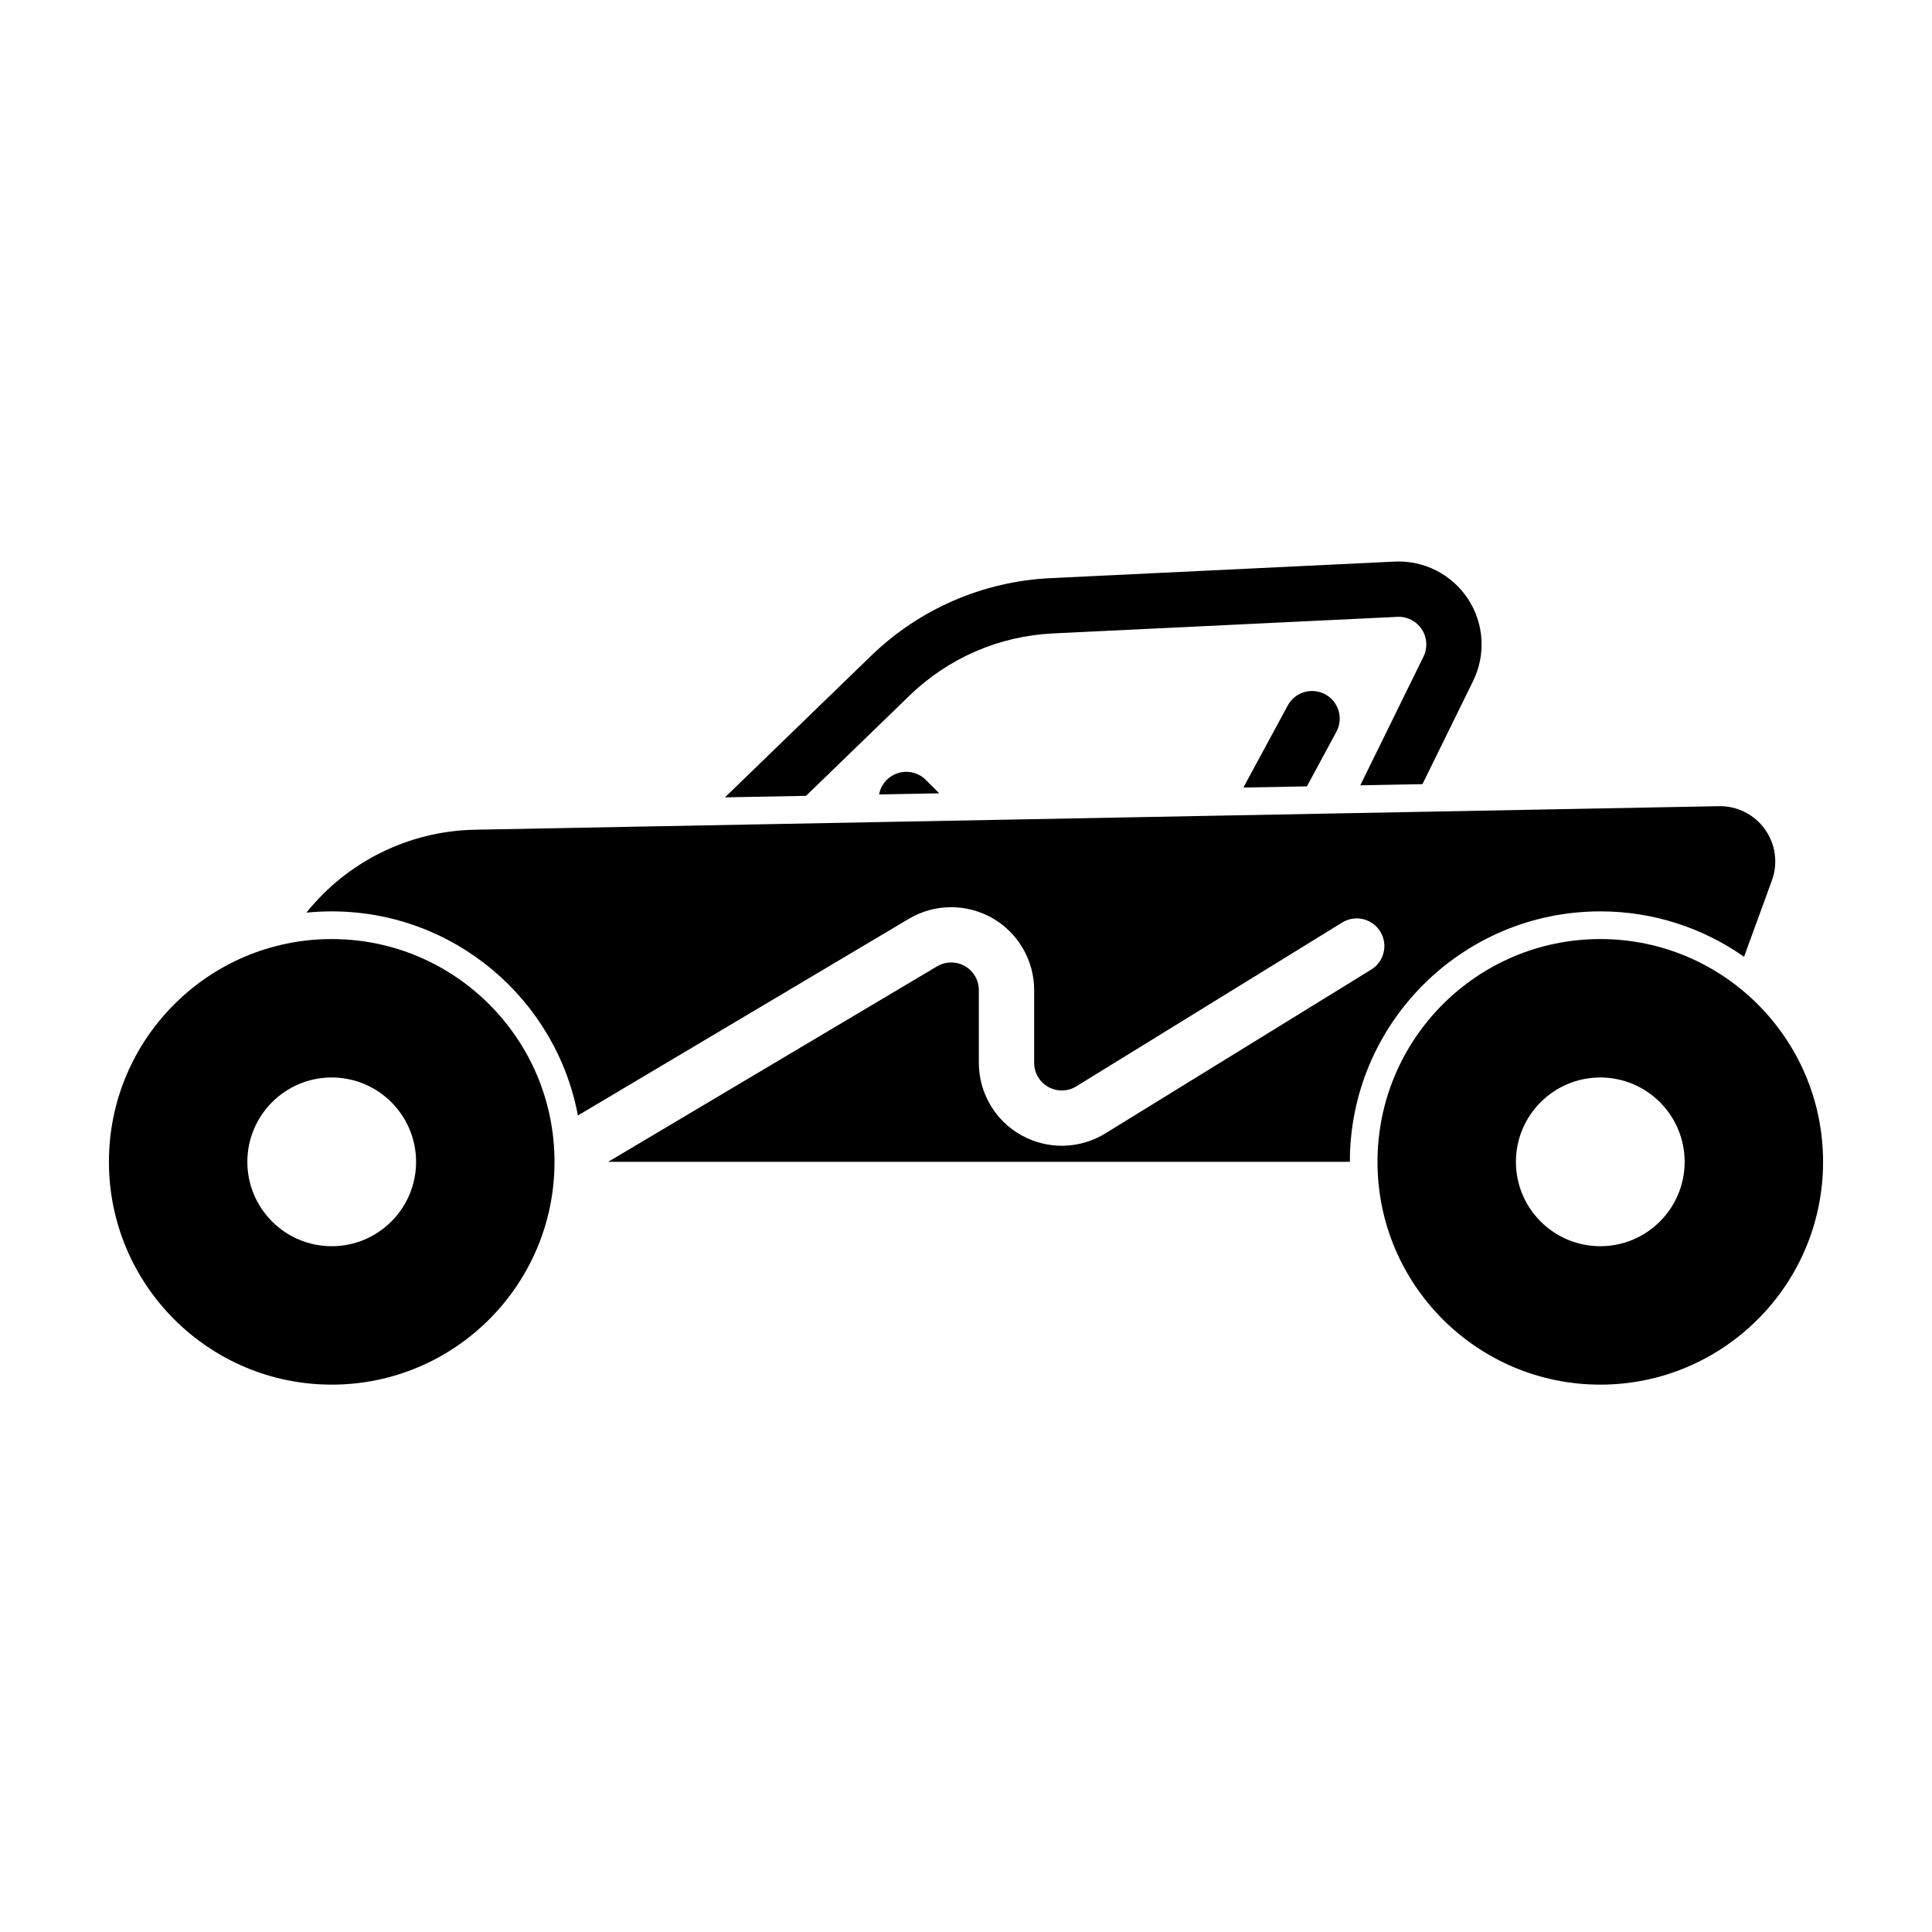
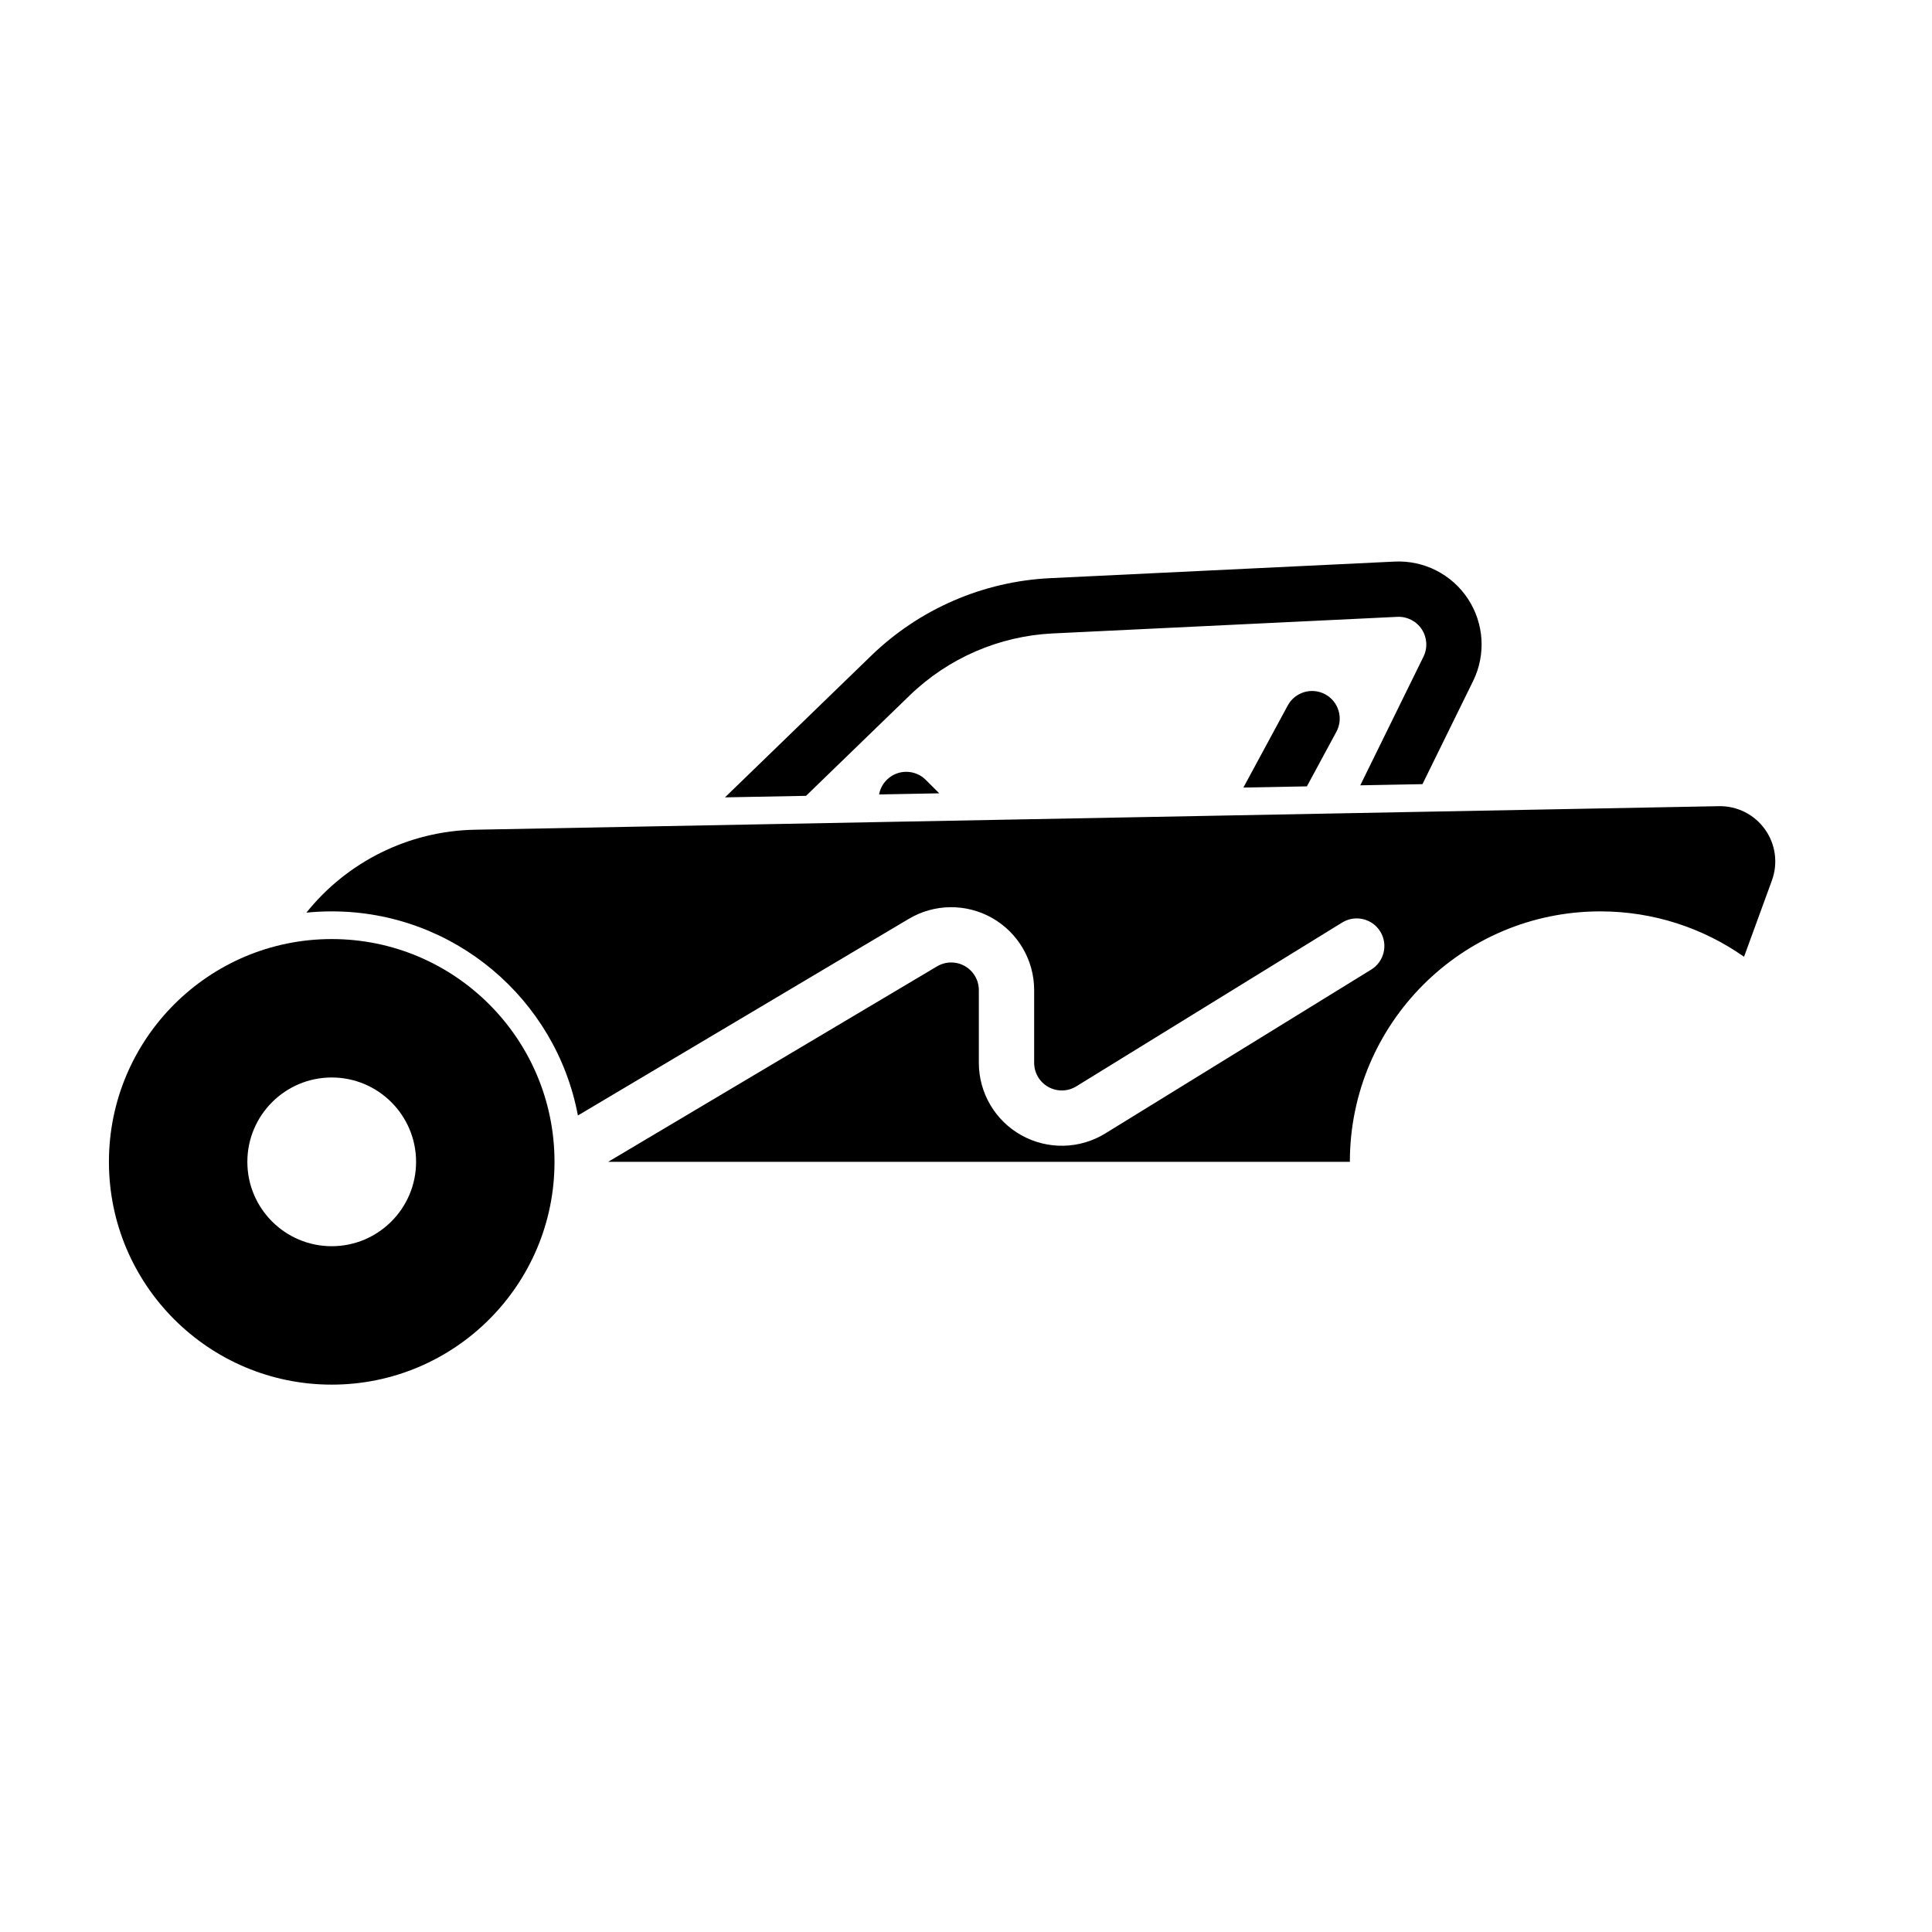
<svg xmlns="http://www.w3.org/2000/svg" fill="#000000" width="800px" height="800px" version="1.1" viewBox="144 144 512 512">
  <g fill-rule="evenodd">
    <path d="m297.14 439.62 87.711-52.121c6.793-4.035 15.23-4.117 22.102-0.207 6.867 3.906 11.109 11.199 11.109 19.102v19.266c0 2.652 1.434 5.102 3.754 6.394 2.316 1.293 5.152 1.234 7.41-0.156 27.465-16.922 70.48-43.426 70.48-43.426 3.445-2.117 7.957-1.043 10.082 2.394 2.117 3.445 1.043 7.961-2.394 10.082 0 0-43.016 26.504-70.48 43.426-6.777 4.176-15.289 4.359-22.246 0.473-6.953-3.879-11.266-11.223-11.266-19.188v-19.266c0-2.633-1.414-5.062-3.703-6.367-2.285-1.305-5.102-1.277-7.363 0.066l-87.168 51.805h196.56c0-36.633 29.742-66.371 66.367-66.371 14.168 0 27.309 4.453 38.094 12.027l7.387-20.23c1.656-4.539 0.973-9.605-1.84-13.535-2.805-3.938-7.371-6.234-12.207-6.141-63.34 1.199-250.54 4.742-329.68 6.238-17.629 0.336-33.91 8.555-44.652 21.977 2.211-0.223 4.453-0.336 6.723-0.336 32.438 0 59.465 23.32 65.23 54.094z" />
-     <path d="m336.13 355.31 21.48-0.406 27.461-26.602c10.238-9.91 23.73-15.758 37.961-16.438 25.699-1.234 65.594-3.156 91.277-4.394 2.586-0.125 5.047 1.133 6.473 3.297 1.422 2.164 1.602 4.926 0.457 7.25l-16.75 34.102 16.48-0.312 13.422-27.332c3.43-6.984 2.914-15.258-1.359-21.758-4.269-6.504-11.656-10.262-19.426-9.891-25.684 1.234-65.578 3.156-91.273 4.394-17.789 0.852-34.66 8.16-47.457 20.551l-38.746 37.531zm40.84-0.773 15.941-0.301-3.559-3.551c-2.856-2.863-7.5-2.863-10.363 0-1.09 1.09-1.766 2.441-2.019 3.856zm96.539-1.828 16.832-0.316 7.816-14.465c1.922-3.559 0.598-8.008-2.961-9.93-3.559-1.922-8.008-0.598-9.93 2.961l-11.758 21.754z" />
+     <path d="m336.13 355.31 21.48-0.406 27.461-26.602c10.238-9.91 23.73-15.758 37.961-16.438 25.699-1.234 65.594-3.156 91.277-4.394 2.586-0.125 5.047 1.133 6.473 3.297 1.422 2.164 1.602 4.926 0.457 7.25l-16.75 34.102 16.48-0.312 13.422-27.332c3.43-6.984 2.914-15.258-1.359-21.758-4.269-6.504-11.656-10.262-19.426-9.891-25.684 1.234-65.578 3.156-91.273 4.394-17.789 0.852-34.66 8.16-47.457 20.551zm40.84-0.773 15.941-0.301-3.559-3.551c-2.856-2.863-7.5-2.863-10.363 0-1.09 1.09-1.766 2.441-2.019 3.856zm96.539-1.828 16.832-0.316 7.816-14.465c1.922-3.559 0.598-8.008-2.961-9.93-3.559-1.922-8.008-0.598-9.93 2.961l-11.758 21.754z" />
    <path d="m231.91 392.86c32.586 0 59.039 26.457 59.039 59.043 0 32.582-26.453 59.039-59.039 59.039s-59.043-26.457-59.043-59.039c0-32.586 26.457-59.043 59.043-59.043zm0 36.684c12.336 0 22.355 10.02 22.355 22.359 0 12.336-10.02 22.355-22.355 22.355-12.34 0-22.359-10.02-22.359-22.355 0-12.34 10.02-22.359 22.359-22.359z" />
-     <path d="m568.09 392.86c32.586 0 59.043 26.457 59.043 59.043 0 32.582-26.457 59.039-59.043 59.039-32.586 0-59.039-26.457-59.039-59.039 0-32.586 26.453-59.043 59.039-59.043zm0 36.684c12.34 0 22.359 10.02 22.359 22.359 0 12.336-10.02 22.355-22.359 22.355-12.336 0-22.355-10.02-22.355-22.355 0-12.34 10.02-22.359 22.355-22.359z" />
  </g>
</svg>